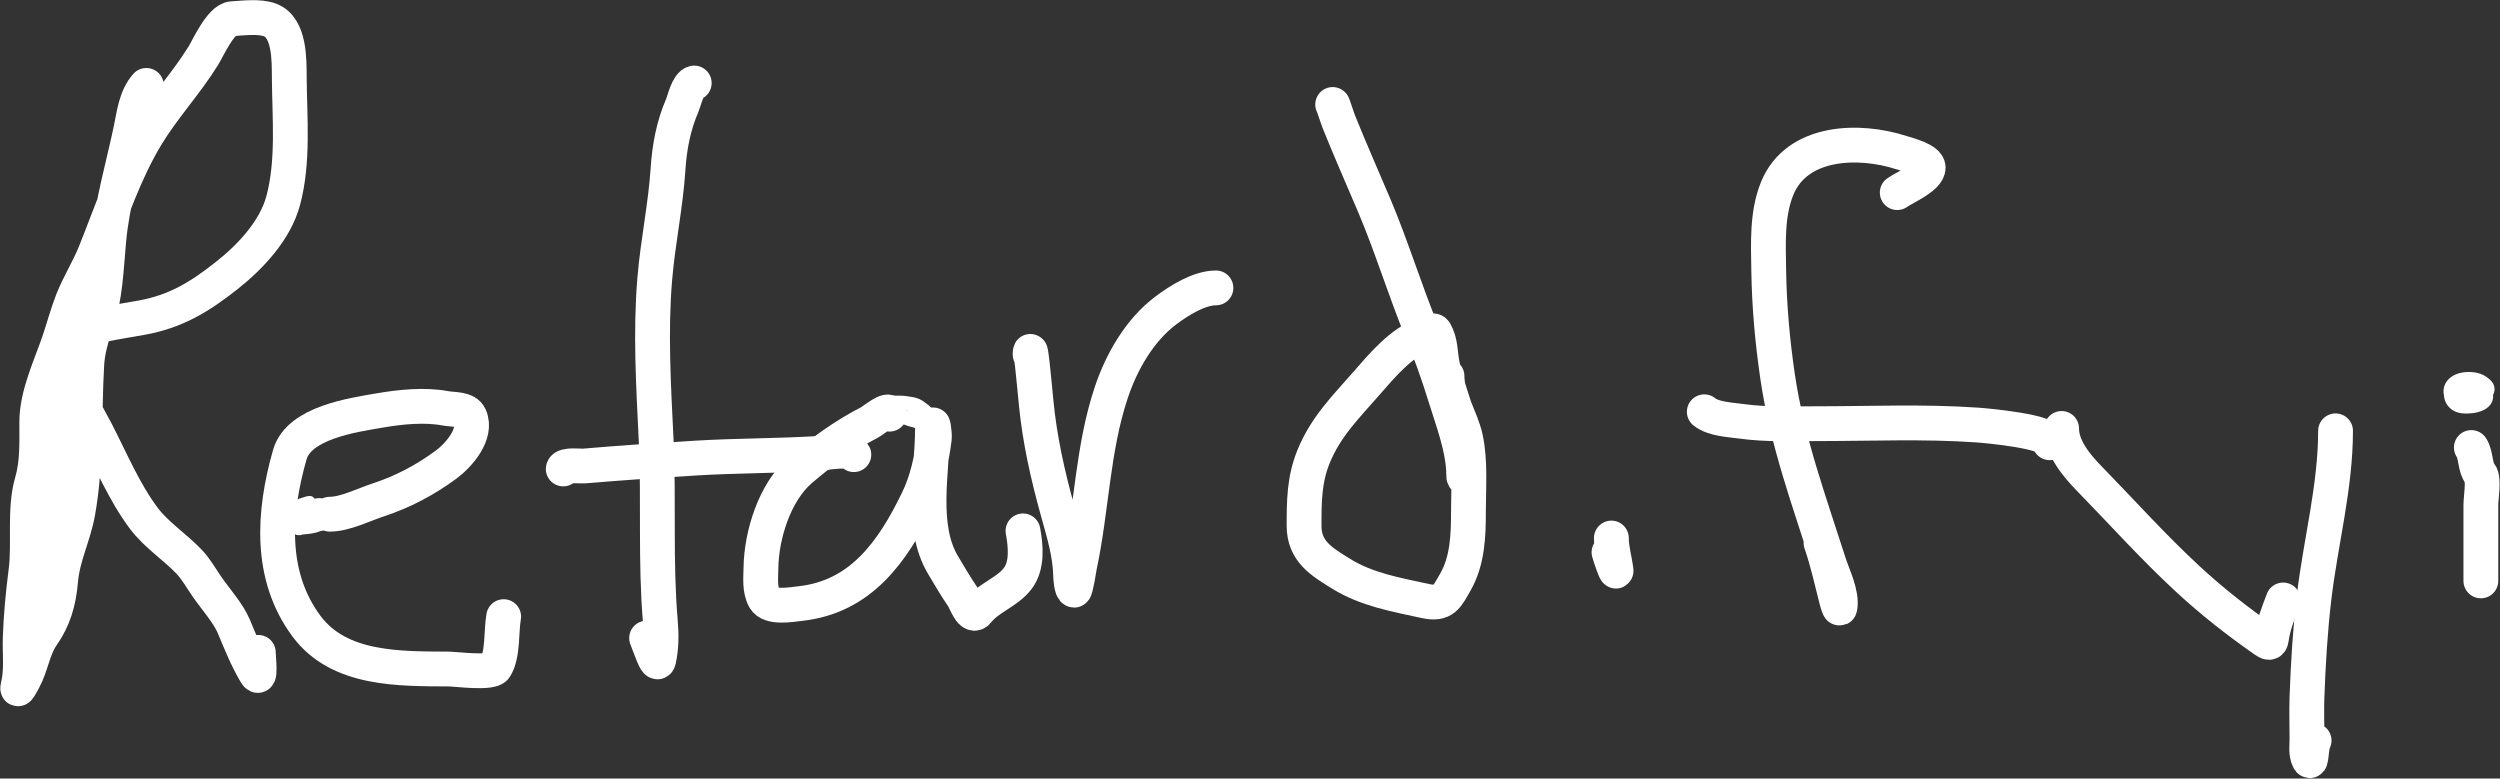
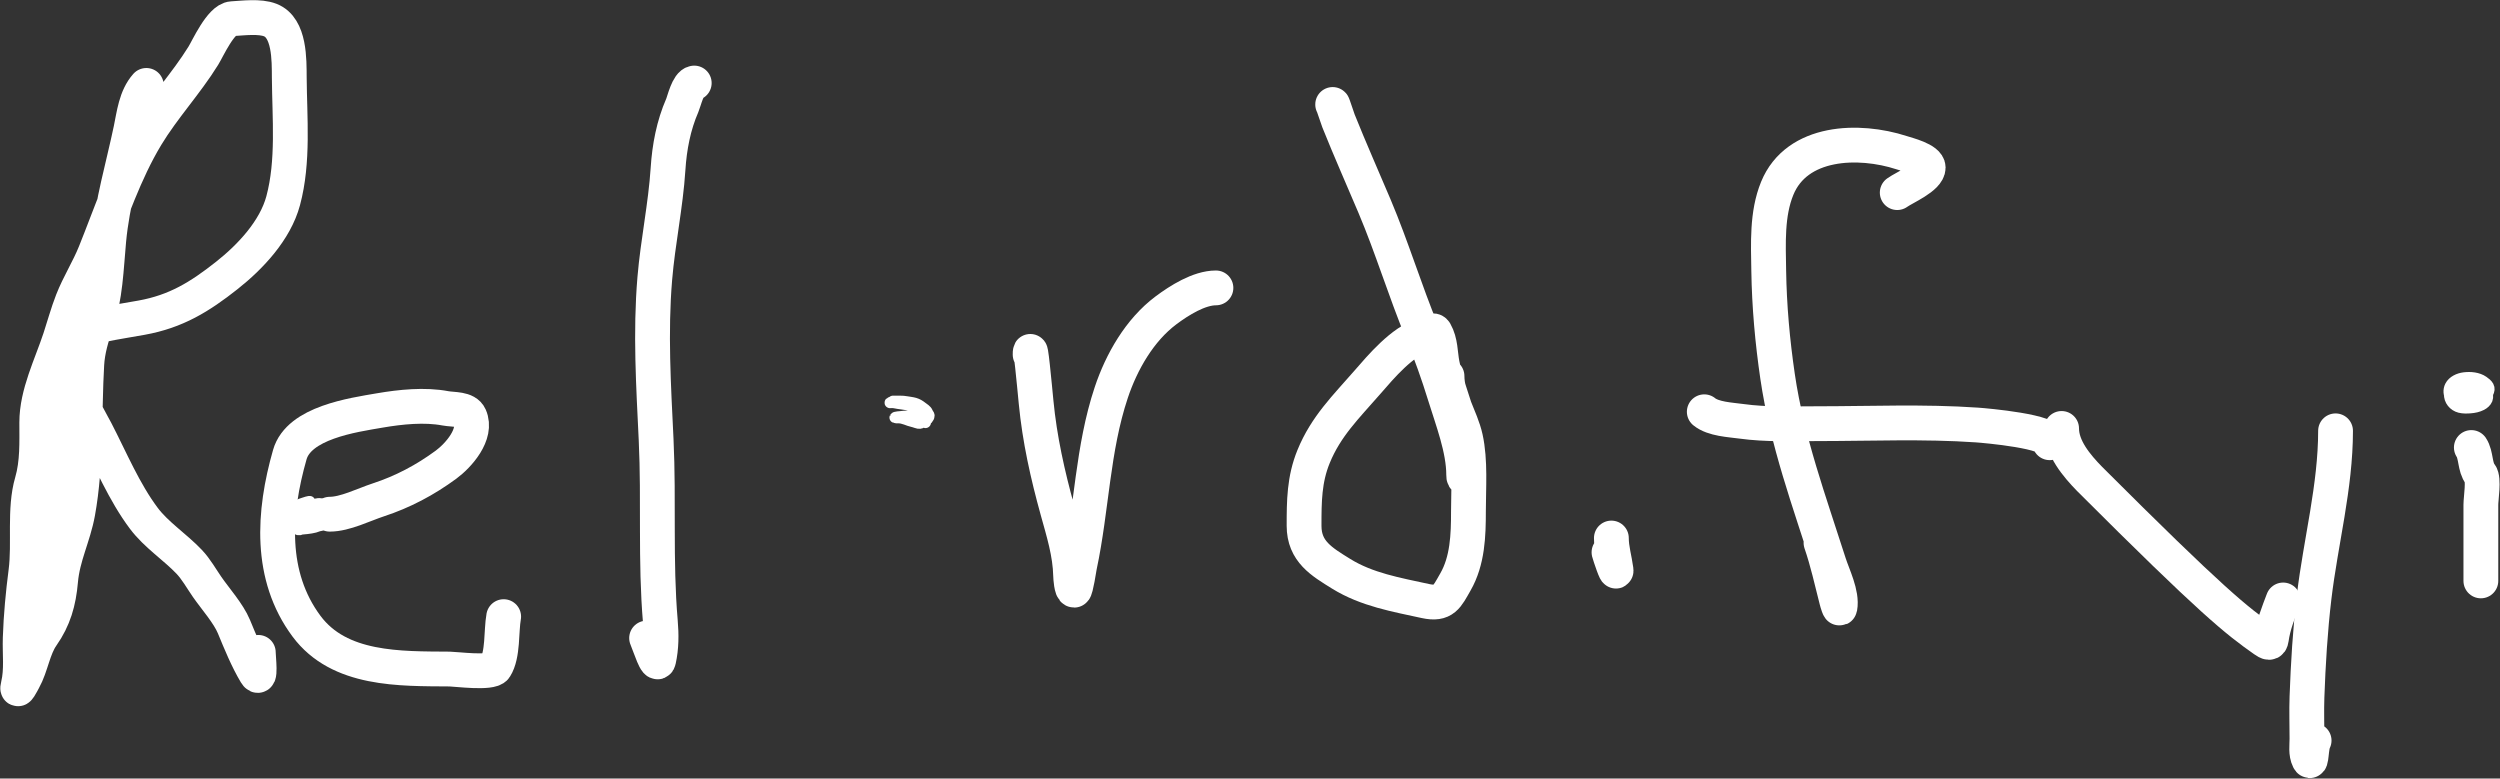
<svg xmlns="http://www.w3.org/2000/svg" width="5244" height="1633" viewBox="0 0 5244 1633" fill="none">
  <rect x="0" y="0" width="5244" height="1633" fill="#333333" stroke="none" />
  <path d="M306.972 179.166C284.728 204.191 281.047 240.573 274.493 271.885C258.373 348.904 235.49 425.247 228.134 503.96C222.681 562.303 221.47 623.285 201.761 679.127C191.99 706.814 183.774 734.521 182.052 763.795C176.126 864.527 181.717 973.628 163.175 1075.26C153.964 1125.75 131.597 1166.64 127.087 1218.51C123.276 1262.33 113.123 1298 88.222 1333.43C69.567 1359.98 65.604 1397.13 49.636 1425.88C46.975 1430.66 33.203 1458.09 38.254 1437.26C46.004 1405.29 41.331 1370.75 42.418 1338.15C43.968 1291.67 48.381 1245.16 54.355 1199.07C62.169 1138.8 50.271 1068.79 67.125 1010.86C78.912 970.342 77.118 927.691 77.118 885.94C77.118 825.809 107.383 766.41 125.976 709.94C134.702 683.441 141.611 657.472 151.793 631.379C165.459 596.359 185.501 565.171 199.541 530.332C232.906 447.536 260.822 361.723 306.972 285.21C342.436 226.414 390.484 175.159 426.619 116.706C435.755 101.927 463.241 40.644 486.858 39.255C510.696 37.852 544.607 33.397 566.808 42.031C608.212 58.132 606.51 126.327 606.782 162.51C607.419 247.151 616.188 338.304 594.013 420.957C577.253 483.425 525.306 538.65 475.754 577.802C419.03 622.621 369.272 653.344 296.979 666.357C242.882 676.094 189.452 683.007 138.191 702.723C95.364 719.195 192.123 886.682 200.929 903.706C232.477 964.7 260.367 1032.09 301.698 1087.2C327.768 1121.96 366.958 1147 396.915 1178.53C411.276 1193.65 422.422 1213.71 434.392 1231C451.958 1256.37 479.174 1286.59 490.745 1314.56C503.997 1346.58 518.662 1382.74 536.549 1412.55C548.297 1432.13 541.824 1379.38 541.824 1368.41" stroke="white" stroke-width="73" stroke-linecap="round" />
  <path d="M691.728 1078.6C723.851 1078.6 763.25 1058.46 793.33 1048.61C845.118 1031.67 891.754 1006.87 935.462 974.773C961.007 956.013 1001.97 910.935 985.431 873.726C977.859 856.69 950.688 859.605 934.352 856.514C890.566 848.23 840.275 853.479 796.661 860.956C739.692 870.722 627.052 886.616 607.892 953.675C573.055 1075.6 564.525 1207.98 642.87 1313.45C711.764 1406.19 839.132 1402.6 943.235 1403.39C956.098 1403.49 1030.27 1413.36 1038.73 1400.06C1055.67 1373.44 1051.02 1323.58 1056.5 1293.46" stroke="white" stroke-width="73" stroke-linecap="round" />
  <path d="M1456.24 174.169C1443.1 175.812 1435.07 212.069 1431.26 220.806C1412.85 263.033 1404.25 308.34 1401.28 354.332C1396.32 431.227 1379.98 507.119 1373.52 583.909C1363.96 697.556 1370.89 808.838 1376.29 922.306C1382.37 1049.95 1374.24 1176.4 1385.18 1304.01C1387.51 1331.25 1387.48 1358.17 1381.57 1384.79C1377.75 1401.97 1363.24 1354.61 1356.31 1338.43" stroke="white" stroke-width="73" stroke-linecap="round" />
-   <path d="M1181.42 983.656C1182.67 973.64 1217.61 978.159 1224.72 977.548C1302.91 970.847 1380.71 965.659 1459.02 960.892C1544.89 955.666 1630.85 956.344 1716.63 951.176C1729.34 950.411 1783.9 939.417 1791.03 953.675" stroke="white" stroke-width="73" stroke-linecap="round" />
-   <path d="M1865.98 868.728C1865.98 852.874 1832.39 881.82 1823.23 886.495C1772.28 912.492 1722.15 948.576 1678.88 985.876C1625.14 1032.21 1597.12 1121.71 1596.15 1191.3C1595.86 1212.5 1592.92 1236.67 1603.65 1255.98C1615.04 1276.49 1660.11 1268.09 1679.16 1265.98C1805.46 1251.94 1872.4 1157.82 1925.11 1048.89C1944.89 1008.02 1954.06 964.383 1959.81 919.807C1961.11 909.786 1955.93 874.644 1955.93 899.82C1955.93 989.811 1929.36 1104 1978.41 1185.75C1991.82 1208.1 2004.99 1230.9 2019.77 1252.37C2025.61 1260.85 2037.77 1299.02 2050.87 1282.35C2073.65 1253.36 2112.98 1242.21 2134.7 1213.51C2155.8 1185.63 2151.55 1145.17 2145.81 1113.57" stroke="white" stroke-width="73" stroke-linecap="round" />
  <path d="M2160.8 743.808C2160.8 710.328 2170.08 810.141 2173.29 843.467C2180.76 921.148 2197.46 995.611 2218.26 1070.82C2230.76 1116.01 2244.72 1160.32 2245.74 1207.4C2245.83 1211.4 2247.37 1237.94 2253.24 1237.94C2256.75 1237.94 2263.95 1190.01 2264.62 1186.86C2290.32 1065.88 2291.49 941.895 2330.97 823.479C2352.48 758.941 2390.42 692.486 2445.62 651.089C2473.3 630.325 2515.13 603.896 2550.55 603.896" stroke="white" stroke-width="73" stroke-linecap="round" />
  <path d="M2795.39 219.14C2795.39 216.611 2805.03 247.124 2807.61 253.563C2831.69 313.761 2858.15 373.17 2883.39 432.894C2920.04 519.596 2947.1 609.673 2983.05 696.615C3000.97 739.933 3016.75 784.275 3030.52 829.031C3046.4 880.638 3070.22 941.523 3070.22 996.147C3070.22 1008.85 3075.22 999.139 3075.22 991.428C3075.22 965.486 3072.68 938.864 3067.44 913.422C3056.94 862.398 3035.16 815.639 3025.25 764.35C3020.78 741.211 3022.2 717.513 3010.26 696.615C3005.47 688.237 2990.7 700.968 2985.27 702.722C2940.37 717.252 2897.53 768.255 2867.57 802.659C2823.26 853.53 2781.38 894.104 2755.42 957.561C2735.73 1005.7 2735.43 1051.15 2735.43 1103.02C2735.43 1156.89 2772.54 1178.3 2813.16 1203.52C2867.01 1236.94 2929.23 1247.47 2989.71 1260.7C3028.68 1269.22 3034.99 1251.82 3052.73 1221C3078.57 1176.13 3080.21 1122.89 3080.21 1072.49C3080.21 1023.72 3084.72 966.443 3074.11 918.697C3064.54 875.639 3035.24 833.756 3035.24 788.779" stroke="white" stroke-width="73" stroke-linecap="round" />
  <path d="M3380.02 1128.56C3380.02 1151.14 3386.76 1172.83 3389.74 1195.19C3391.67 1209.68 3376.45 1164.22 3375.03 1158.54" stroke="white" stroke-width="73" stroke-linecap="round" />
  <path d="M3819.74 1138.56C3833.41 1178.17 3842.07 1218.49 3852.5 1259.04C3853.91 1264.53 3858.43 1280.17 3859.44 1274.58C3864.62 1246.12 3844.82 1207.38 3836.68 1181.86C3795.25 1051.98 3748.57 925.488 3728.69 789.89C3717.89 716.2 3711.23 642.284 3710.09 567.808C3709.22 511.022 3705.91 448.801 3727.86 395.14C3769 294.578 3899.28 291.184 3988.53 320.187C4000.39 324.045 4044.6 334.782 4044.6 351.556C4044.6 372.622 3994.33 393.344 3979.64 404.023" stroke="white" stroke-width="73" stroke-linecap="round" />
  <path d="M3574.9 863.731C3593.78 879.179 3629.46 880.524 3652.63 883.719C3705.13 890.961 3757.91 888.716 3810.86 888.716C3922.5 888.716 4035.34 883.77 4146.76 891.492C4164.46 892.719 4307.31 905.088 4299.44 928.69" stroke="white" stroke-width="73" stroke-linecap="round" />
-   <path d="M4324.42 898.709C4324.42 939.75 4356.26 977.05 4383.28 1004.75C4451.67 1074.88 4517.21 1148.12 4589.26 1214.62C4641.11 1262.49 4691.78 1302 4749.15 1342.32C4757.52 1348.19 4762.98 1350.92 4764.42 1340.1C4768.21 1311.68 4779.18 1285.02 4789.13 1258.48" stroke="white" stroke-width="73" stroke-linecap="round" />
+   <path d="M4324.42 898.709C4324.42 939.75 4356.26 977.05 4383.28 1004.75C4641.11 1262.49 4691.78 1302 4749.15 1342.32C4757.52 1348.19 4762.98 1350.92 4764.42 1340.1C4768.21 1311.68 4779.18 1285.02 4789.13 1258.48" stroke="white" stroke-width="73" stroke-linecap="round" />
  <path d="M4899.06 903.706C4899.06 1020.77 4867.89 1136.56 4854.09 1252.37C4845.86 1321.4 4841.56 1393.29 4839.1 1462.24C4838.06 1491.21 4839.1 1520.42 4839.1 1549.41C4839.1 1564.05 4836.35 1580.01 4842.98 1593.27C4849.17 1605.64 4846.97 1565.15 4854.09 1553.29" stroke="white" stroke-width="73" stroke-linecap="round" />
  <path d="M5203.87 1218.51C5203.87 1165.21 5203.87 1111.91 5203.87 1058.61C5203.87 1045.55 5210.74 1004.74 5202.76 994.76C5190.84 979.871 5194.33 954.366 5183.88 938.684" stroke="white" stroke-width="73" stroke-linecap="round" />
  <path d="M5176.47 817.224C5171.05 821.911 5169.39 830.106 5171 836.91C5172 841.137 5175.04 841.901 5179.14 841.182C5183.34 840.444 5189.35 837.125 5190.98 832.914C5193.64 826.039 5188.57 818.846 5184.39 813.873C5181.79 810.789 5178.49 808.616 5174.44 808.109C5169.63 807.508 5164.29 812.071 5160.72 814.757C5157.95 816.843 5151.41 820.76 5152.82 825.18C5154.88 831.624 5164.64 834.607 5170.46 834.976C5178.77 835.502 5189.81 834.569 5195.07 827.187C5200.52 819.527 5193.82 811.679 5188.23 806.526C5182.34 801.093 5175.17 798.222 5167.19 797.926C5159.93 797.657 5150.63 800.517 5147.85 808.091C5145.44 814.655 5147.48 822.384 5151.02 828.144C5156.67 837.354 5167.09 841.001 5177.39 841.513C5185.89 841.936 5194.09 840.196 5201.97 837.057C5208.82 834.33 5215.41 830.555 5218.99 823.835C5221.24 819.592 5222.16 814.759 5219.74 810.411C5217.32 806.052 5213.05 802.827 5209.04 800.007C5197.79 792.083 5182.07 790.766 5168.73 792.438C5157.5 793.846 5145.09 799.291 5139.64 809.859C5135.53 817.822 5136.09 828.357 5141.77 835.308C5149.04 844.194 5161.03 844.911 5171.68 843.631C5182.38 842.345 5195.72 837.367 5201.18 827.353C5205.88 818.732 5202.81 806.103 5195.21 800.025C5187.46 793.825 5175.09 793.817 5165.88 795.79C5150.91 798.997 5138.63 810.342 5137.91 826.192C5137.29 839.689 5146.84 851.317 5159.78 854.533C5166.87 856.293 5174.55 856.085 5181.77 855.527C5189.84 854.904 5198.09 853.229 5205.34 849.487C5210.26 846.951 5214.99 842.9 5217.11 837.665C5219.14 832.631 5217.89 826.402 5216.08 821.497C5214.13 816.242 5210.94 811.204 5205.91 808.459C5199.98 805.221 5193.12 804.371 5186.47 804.371C5176.35 804.371 5164.8 806.939 5156.03 812.179C5152.93 814.03 5148.46 819.248 5152.75 822.27C5157.57 825.663 5165.41 825.155 5170.98 824.701C5175.19 824.357 5179.54 823.522 5183.76 823.522" stroke="white" stroke-width="23" stroke-linecap="round" />
  <path d="M125.596 814.25C123.666 842.713 120.087 871.302 120.817 899.868C121.985 945.58 129.466 991.148 133.879 1036.62C136.534 1063.98 138.841 1091.62 133.401 1118.81C124.395 1163.84 125.596 1302.28 125.596 1256.36C125.596 1222.05 124.198 1187.39 126.313 1153.14C128.02 1125.48 131.599 1098.03 133.083 1070.39C134.405 1045.74 136.891 1020.61 141.366 996.319C145.17 975.666 145.899 954.948 147.897 934.116C150.623 905.678 154.45 878.623 161.277 850.727C162.323 846.452 164.303 841.3 164.303 836.71C164.303 832.355 164.344 845.422 164.144 849.771C161.406 909.315 152.229 968.31 144.87 1027.38C135.622 1101.62 125.814 1181.07 90.711 1248.4C85.515 1258.36 71.425 1272.55 72.552 1284.95C72.739 1287 74.469 1281.24 74.862 1279.22C79.015 1257.82 81.565 1235.79 83.225 1214.07C86.784 1167.47 90.254 1120.72 92.623 1074.05C96.001 1007.47 94.056 807.398 94.056 874.063C94.056 897.082 91.62 920.036 89.755 942.956C87.441 971.412 88.363 1000.01 86.171 1028.5C85.363 1039.01 82.017 1057.33 86.888 1067.36C88.742 1071.18 90.736 1065.33 91.348 1063.94C97.987 1048.82 104.446 1033.61 111.021 1018.46C138.302 955.594 160.986 888.545 169.241 820.143C169.786 815.632 171.82 802.168 170.834 806.604C168.65 816.432 165.534 825.942 163.666 835.913C152.487 895.605 148.197 956.147 136.189 1015.75C126.941 1061.65 113.7 1105.49 100.428 1150.19C99.408 1153.63 99.549 1153.43 99.95 1149.72C102.336 1127.64 105.043 1105.68 106.879 1083.53C113.458 1004.18 123.071 924.741 126.95 845.232C127.182 840.468 125.884 826.776 128.145 830.975C129.993 834.408 127.162 845.896 127.029 849.373C126.02 875.869 125.977 902.356 125.437 928.859C124.717 964.131 121.686 999.295 120.499 1034.55C119.389 1067.47 119.405 1100.41 117.631 1133.31C116.634 1151.8 114.374 1170.13 113.012 1188.58C112.755 1192.07 109.926 1203.33 112.693 1206.42C114.895 1208.88 118.987 1202.39 119.463 1201.56C130.118 1183 135.631 1160.14 140.49 1139.52C153.5 1084.3 164.67 1027.48 168.286 970.832C169.902 945.511 171.312 919.992 171.312 894.612C171.312 884.595 173.02 869.044 169.241 859.329C168.096 856.383 165.189 866.87 165.1 867.134C157.713 889.109 149.677 910.896 143.436 933.24C127.367 990.778 113.282 1049.27 99.233 1107.34C94.871 1125.38 89.986 1143.28 85.773 1161.34C84.273 1167.78 81.154 1187.22 81.154 1180.62C81.154 1175.83 83.42 1169.74 84.419 1165.25C89.532 1142.24 94.666 1119.33 98.357 1096.03C107.207 1040.19 120.13 984.371 125.437 928.063C128.614 894.347 130.513 860.237 129.897 826.356C129.742 817.865 127.346 833.465 127.109 835.595C125.974 845.81 126.836 856.958 127.348 867.134C129.415 908.252 131.494 949.369 133.401 990.504C133.981 1003.02 134.351 1015.52 135.313 1028.02C135.754 1033.75 135.658 1035.58 137.383 1028.81C141.466 1012.8 142.311 995.885 144.95 979.593C148.392 958.341 152.577 937.19 155.622 915.877C159.189 890.911 162.87 865.024 162.87 839.736C162.87 830.119 162.87 858.496 162.87 859.966C162.87 884.439 157.199 907.084 152.835 931.089C150.568 943.555 148.465 956.082 145.666 968.443C144.666 972.861 143.448 983.564 139.932 987.08C137.223 989.788 140.429 979.435 140.649 975.611C141.857 954.586 141.463 933.514 143.516 912.532C145.456 892.7 146.626 872.127 149.649 852.479C151.048 843.383 151.323 869.628 151.401 871.355C152.035 885.475 153.449 899.848 152.197 913.965C150.582 932.188 144.969 950.28 140.569 967.965C139.912 970.608 135.631 997.905 135.631 982.938C135.631 978.475 138.47 961.468 138.498 962.549C138.779 973.221 139.512 983.593 138.817 994.327C137.075 1021.25 129.334 1045.97 122.091 1071.74C109.512 1116.5 105.711 1163.01 95.809 1208.33C93.809 1217.49 92.274 1221.93 92.065 1209.61C91.579 1180.94 102.957 1151.28 109.508 1123.59C113.103 1108.39 115.915 1093.04 120.578 1078.11C122.093 1073.27 126.619 1071.65 131.33 1070.87" stroke="white" stroke-width="23" stroke-linecap="round" />
  <path d="M677.537 1089.5C666.068 1089.5 654.599 1089.5 643.13 1089.5C634.779 1089.5 626.711 1092.37 618.201 1092.37C611.401 1092.37 631.154 1087.14 635.962 1082.34C641.926 1076.37 652.205 1076.56 660.015 1074.05C665.513 1072.28 670.194 1066.18 674.51 1062.34C678.475 1058.82 677.087 1057.62 672.519 1056.61C666.42 1055.25 658.784 1058.48 653.166 1060.19C642.424 1063.48 633.127 1066.33 621.626 1065.05C617.61 1064.61 612.916 1064.56 618.44 1062.58C624.3 1060.49 629.982 1057.08 635.962 1055.41C637.537 1054.98 650.298 1050.33 650.298 1052.23C650.298 1056.6 639.221 1064.33 635.962 1066.88C628.788 1072.51 623.841 1080.39 616.608 1085.92C614.699 1087.38 605.713 1092.07 612.387 1090.86C630.509 1087.56 649.075 1089.05 667.342 1084.49C672.648 1083.16 679.724 1082.68 684.705 1080.58C691.428 1077.75 680.915 1085.1 679.608 1086C666.88 1094.73 654.71 1100.17 639.626 1103.52C636.053 1104.31 622.681 1103.66 626.723 1108.86C629.205 1112.05 630.133 1111.01 625.21 1111.01C621.771 1111.01 634.758 1109.62 636.52 1109.49C645.437 1108.83 659.366 1107.14 667.502 1103.52C670.052 1102.39 672.938 1102.93 674.988 1101.29C676.735 1099.89 677.282 1097.52 678.971 1096.67" stroke="white" stroke-width="23" stroke-linecap="round" />
  <path d="M1941.31 886.436C1937.72 885.287 1934.71 882.753 1931.42 880.824C1926.97 878.211 1921.25 877.012 1916.28 875.712C1909.75 874 1903.6 872.666 1896.81 872.962C1893.81 873.092 1890.76 873.852 1887.81 873.934C1884.85 874.016 1882.58 874.454 1879.69 875.045C1878.92 875.203 1877.73 875.215 1877.19 875.823C1877.17 875.855 1878.69 875.98 1879.05 876.184C1879.68 876.533 1880.38 876.434 1881.08 876.434C1884.84 876.434 1888.36 876.416 1892.03 877.323C1897.4 878.652 1902.45 880.506 1907.61 882.435C1912.28 884.175 1917.35 884.664 1921.84 886.686C1924.22 887.758 1927.22 888.065 1929.81 887.936C1931.51 887.851 1933.16 886.242 1934.53 885.435C1937.27 883.832 1940.36 882.915 1943.04 881.213C1944.9 880.028 1946.94 877.855 1947.81 875.823C1949.35 872.263 1949.57 871.306 1947.2 868.044C1942.8 861.978 1937.55 856.7 1931.06 852.931C1926.08 850.039 1920.49 848.41 1915.31 845.93C1910.6 843.677 1905.2 842.93 1900.03 842.93C1892.75 842.93 1885.59 842.767 1878.42 842.93C1875.89 842.987 1873.39 843.362 1870.8 843.43C1869.87 843.454 1867.72 843.739 1867.03 844.43C1866.19 845.262 1869.38 844.43 1870.55 844.43C1876.63 844.43 1882.25 846.385 1888.25 846.93C1895.21 847.563 1903.38 849.065 1909.92 851.431C1914.57 853.113 1918.63 854.982 1922.78 857.682C1927.24 860.578 1929.69 864.805 1934.81 867.044C1937.54 868.237 1940.39 871.14 1943.31 869.822C1945.64 868.777 1946.75 867.96 1945.51 864.933C1943.5 860.034 1937.89 857.038 1933.92 853.931C1929.33 850.334 1924.49 847.359 1918.78 845.708C1913.35 844.137 1907.61 843.698 1902.09 842.652C1897.19 841.726 1892.67 841.43 1887.69 841.43C1884.06 841.43 1880.43 841.43 1876.8 841.43C1875.56 841.43 1874.32 841.43 1873.08 841.43C1871.59 841.43 1875.91 841.43 1876.3 841.43" stroke="white" stroke-width="23" stroke-linecap="round" />
</svg>